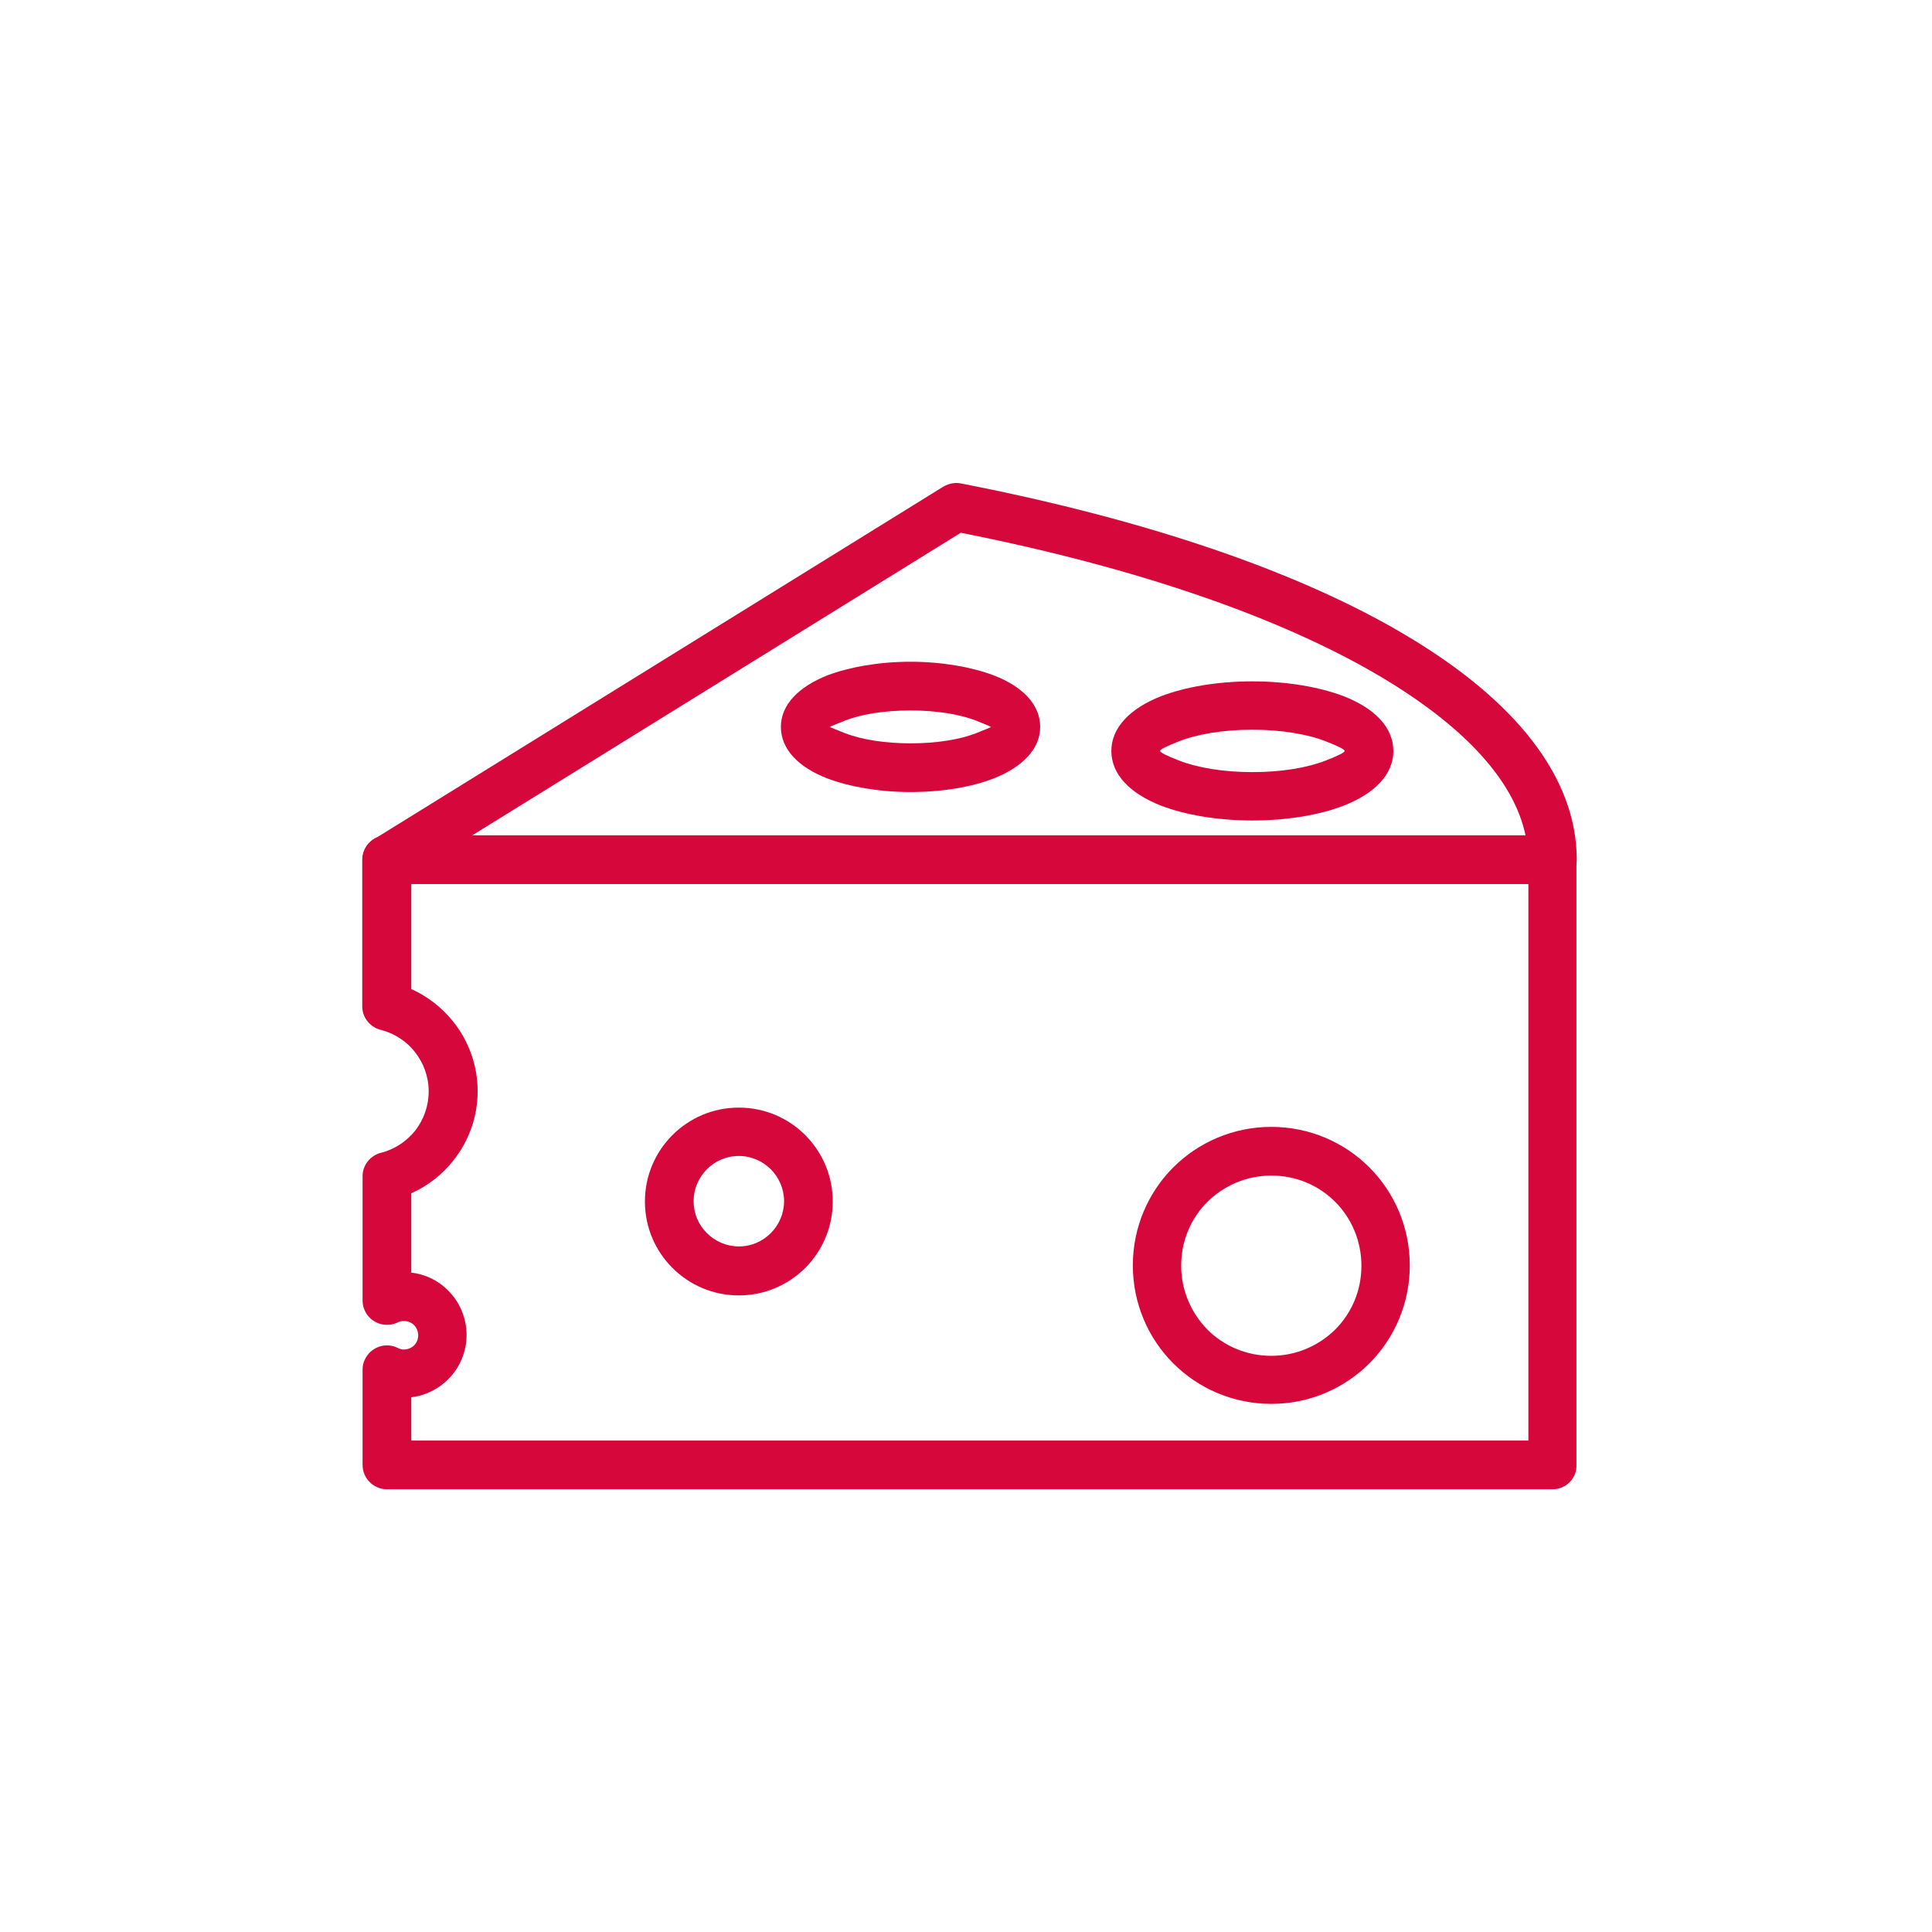
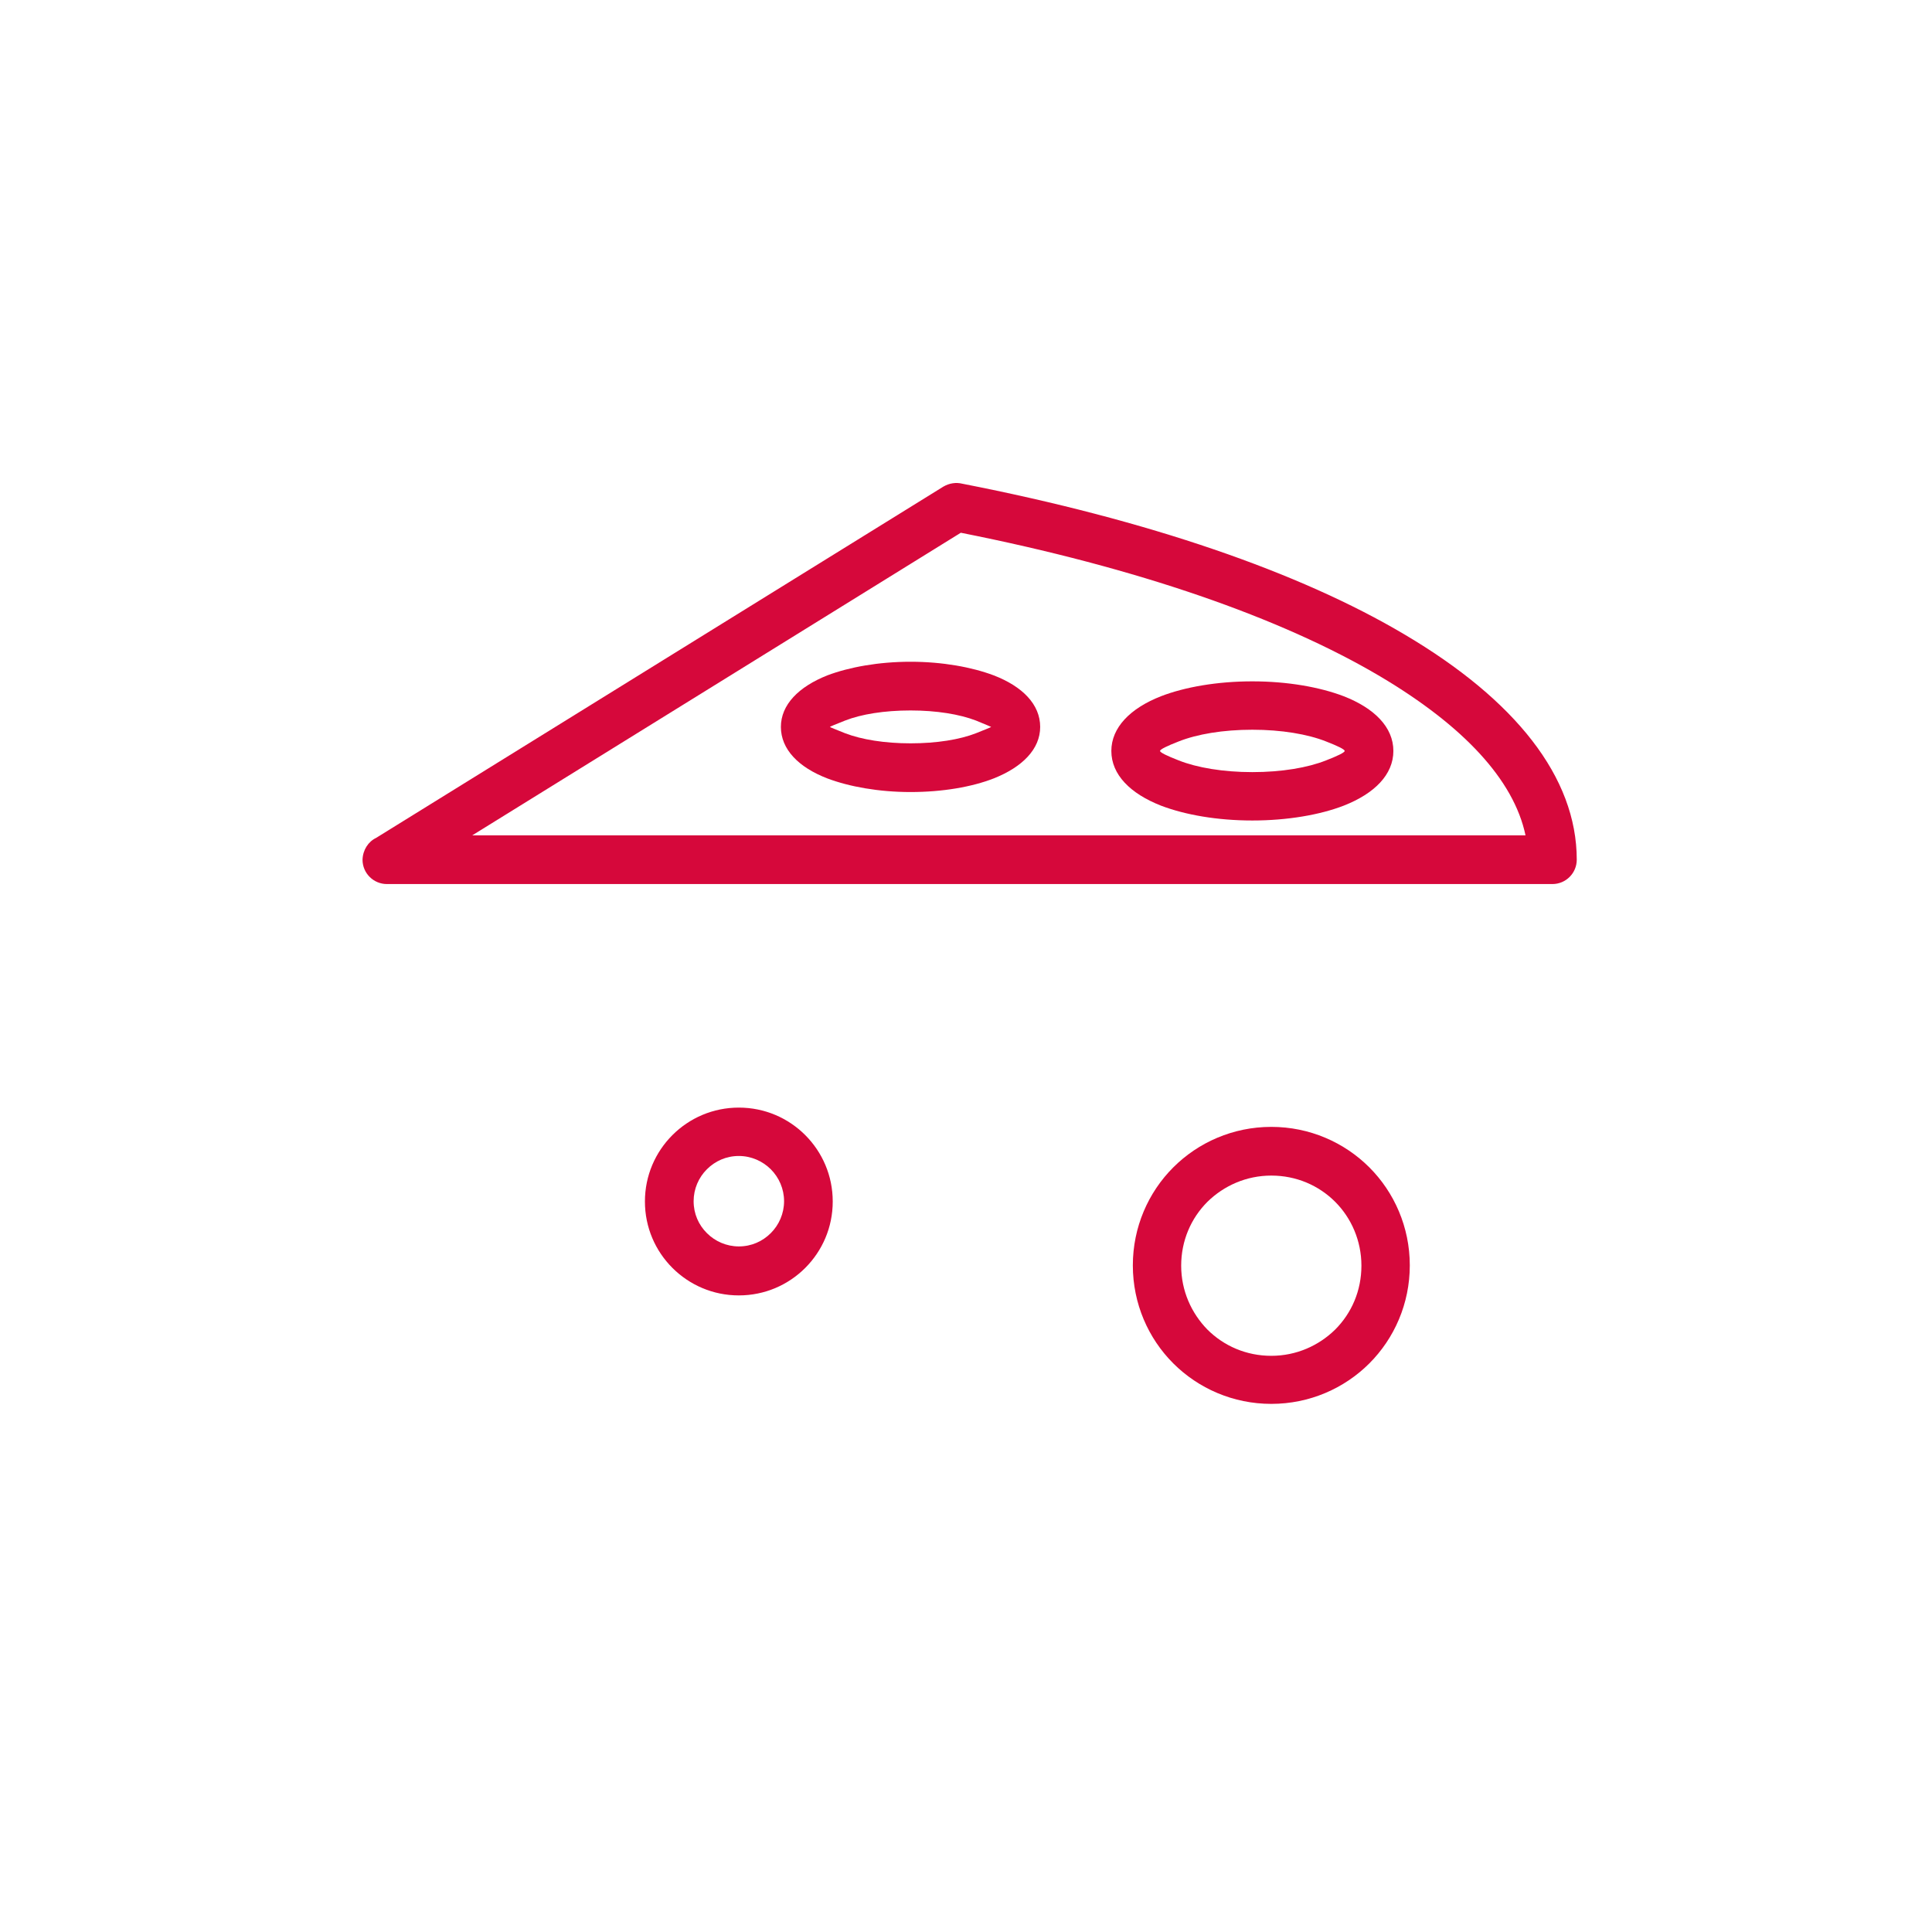
<svg xmlns="http://www.w3.org/2000/svg" width="48" height="48" viewBox="0 0 48 48" fill="none">
  <path d="M9.345 20.817L23.439 12.089C23.588 12.003 23.753 11.979 23.91 12.018C28.537 12.922 32.292 14.218 34.9 15.766C37.65 17.392 39.174 19.309 39.174 21.359C39.174 21.689 38.907 21.964 38.569 21.964H9.612C9.282 21.964 9.007 21.697 9.007 21.359C9.015 21.116 9.149 20.911 9.345 20.817ZM23.871 13.236L11.733 20.754H37.901C37.611 19.372 36.353 18.028 34.287 16.803C31.829 15.349 28.27 14.108 23.871 13.236Z" fill="#D6083B" />
-   <path d="M10.218 35.79H37.972V21.956H10.218V24.572C10.634 24.761 10.995 25.043 11.278 25.405C11.647 25.876 11.867 26.473 11.867 27.11C11.867 27.754 11.647 28.343 11.278 28.814C11.003 29.168 10.642 29.458 10.218 29.647V31.619C10.579 31.658 10.901 31.823 11.137 32.066C11.42 32.349 11.592 32.742 11.592 33.166C11.592 33.59 11.42 33.983 11.137 34.266C10.893 34.51 10.571 34.675 10.218 34.714V35.79ZM38.577 37H9.613C9.283 37 9.008 36.733 9.008 36.395V34.038C9.008 33.944 9.024 33.85 9.071 33.763C9.22 33.465 9.581 33.339 9.88 33.488C9.896 33.496 9.911 33.504 9.935 33.512C9.943 33.512 9.951 33.512 9.958 33.52C9.982 33.528 10.005 33.528 10.037 33.528C10.131 33.528 10.226 33.488 10.288 33.426C10.351 33.363 10.39 33.276 10.39 33.174C10.39 33.08 10.351 32.986 10.288 32.923C10.226 32.86 10.139 32.821 10.037 32.821C10.005 32.821 9.982 32.821 9.958 32.828C9.943 32.836 9.919 32.836 9.903 32.844C9.817 32.891 9.723 32.915 9.613 32.915C9.283 32.915 9.008 32.648 9.008 32.31V29.238C9 28.963 9.189 28.712 9.463 28.641L9.613 29.223L9.463 28.641C9.809 28.555 10.108 28.351 10.32 28.084C10.524 27.817 10.65 27.487 10.65 27.117C10.65 26.748 10.524 26.418 10.32 26.151C10.116 25.884 9.825 25.688 9.487 25.593C9.212 25.538 9 25.295 9 25.004V21.359C9 21.029 9.267 20.754 9.605 20.754H38.562C38.892 20.754 39.166 21.021 39.166 21.359V36.395C39.182 36.725 38.907 37 38.577 37Z" fill="#D6083B" />
  <path d="M22.622 16.441C23.415 16.441 24.146 16.575 24.688 16.779C25.403 17.054 25.843 17.502 25.843 18.06C25.843 18.61 25.403 19.057 24.688 19.34C24.146 19.552 23.415 19.678 22.622 19.678C21.828 19.678 21.098 19.544 20.556 19.34C19.841 19.065 19.401 18.617 19.401 18.06C19.401 17.51 19.841 17.062 20.556 16.779C21.098 16.575 21.828 16.441 22.622 16.441ZM24.248 17.902C23.839 17.745 23.266 17.651 22.622 17.651C21.97 17.651 21.396 17.745 20.996 17.902C20.76 17.997 20.619 18.052 20.619 18.06C20.619 18.067 20.76 18.122 20.996 18.217C21.404 18.374 21.978 18.468 22.622 18.468C23.274 18.468 23.847 18.374 24.248 18.217C24.484 18.122 24.625 18.067 24.625 18.06C24.625 18.06 24.484 17.997 24.248 17.902Z" fill="#D6083B" />
  <path d="M31.114 16.928C31.986 16.928 32.788 17.07 33.385 17.298C34.147 17.596 34.618 18.067 34.618 18.657C34.618 19.246 34.147 19.717 33.385 20.016C32.796 20.244 31.986 20.385 31.114 20.385C30.242 20.385 29.441 20.244 28.844 20.016C28.082 19.717 27.611 19.246 27.611 18.657C27.611 18.075 28.082 17.596 28.844 17.298C29.433 17.07 30.242 16.928 31.114 16.928ZM32.945 18.421C32.489 18.24 31.837 18.13 31.114 18.13C30.384 18.13 29.74 18.24 29.284 18.421C29.001 18.531 28.821 18.617 28.821 18.657C28.821 18.696 29.001 18.782 29.284 18.892C29.74 19.073 30.392 19.183 31.114 19.183C31.845 19.183 32.489 19.073 32.945 18.892C33.228 18.782 33.408 18.696 33.408 18.657C33.408 18.617 33.228 18.531 32.945 18.421Z" fill="#D6083B" />
  <path d="M18.356 27.518C19 27.518 19.582 27.777 20.006 28.201C20.43 28.626 20.689 29.207 20.689 29.851C20.689 30.495 20.43 31.077 20.006 31.501C19.582 31.925 19 32.184 18.356 32.184C17.712 32.184 17.131 31.925 16.706 31.501C16.282 31.077 16.023 30.495 16.023 29.851C16.023 29.207 16.282 28.626 16.706 28.201C17.131 27.777 17.712 27.518 18.356 27.518ZM19.15 29.05C18.945 28.846 18.663 28.72 18.356 28.72C18.042 28.72 17.767 28.846 17.563 29.05C17.358 29.254 17.233 29.537 17.233 29.843C17.233 30.158 17.358 30.433 17.563 30.637C17.767 30.841 18.05 30.967 18.356 30.967C18.67 30.967 18.945 30.841 19.15 30.637C19.354 30.433 19.48 30.15 19.48 29.843C19.48 29.537 19.354 29.254 19.15 29.05Z" fill="#D6083B" />
  <path d="M31.585 27.997C32.536 27.997 33.4 28.382 34.021 29.003C34.641 29.623 35.026 30.488 35.026 31.438C35.026 32.389 34.641 33.253 34.021 33.873C33.4 34.494 32.536 34.879 31.585 34.879C30.635 34.879 29.771 34.494 29.15 33.873C28.529 33.253 28.145 32.389 28.145 31.438C28.145 30.488 28.529 29.623 29.15 29.003C29.771 28.382 30.635 27.997 31.585 27.997ZM33.172 29.859C32.764 29.451 32.206 29.207 31.585 29.207C30.965 29.207 30.407 29.458 29.998 29.859C29.59 30.267 29.346 30.825 29.346 31.446C29.346 32.066 29.598 32.624 29.998 33.033C30.407 33.441 30.965 33.685 31.585 33.685C32.206 33.685 32.764 33.433 33.172 33.033C33.581 32.624 33.824 32.066 33.824 31.446C33.824 30.825 33.573 30.26 33.172 29.859Z" fill="#D6083B" />
</svg>